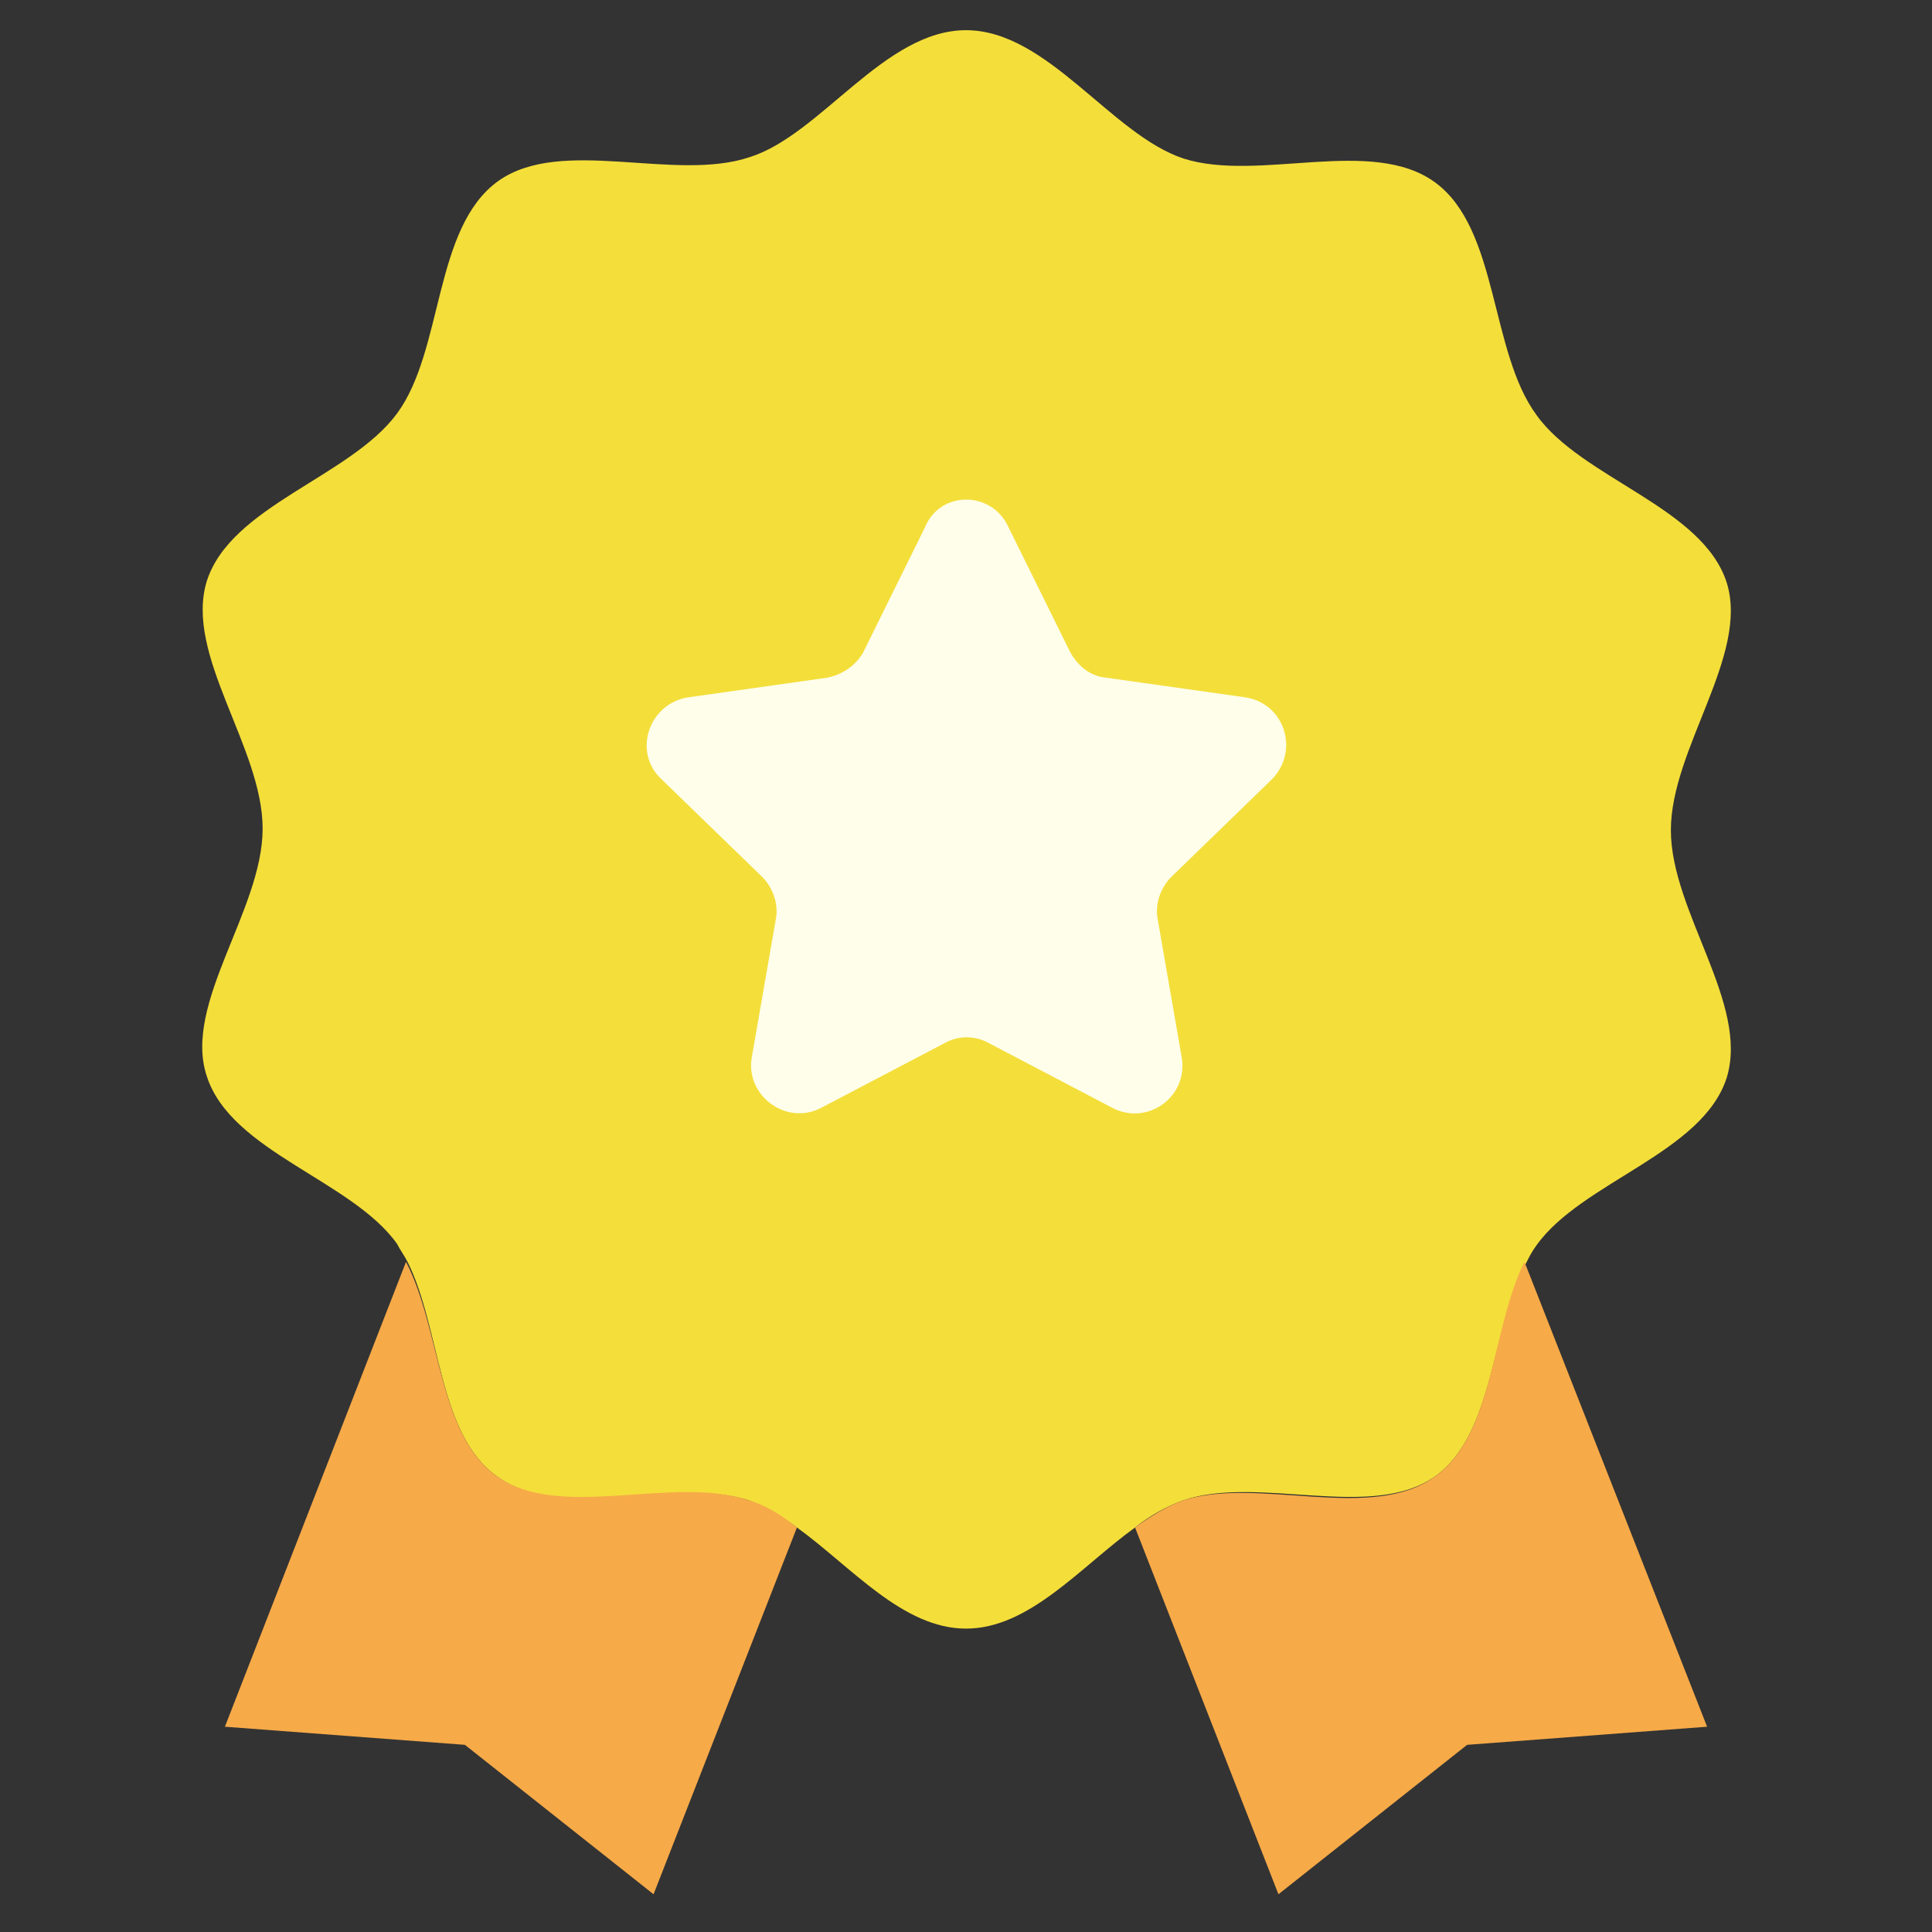
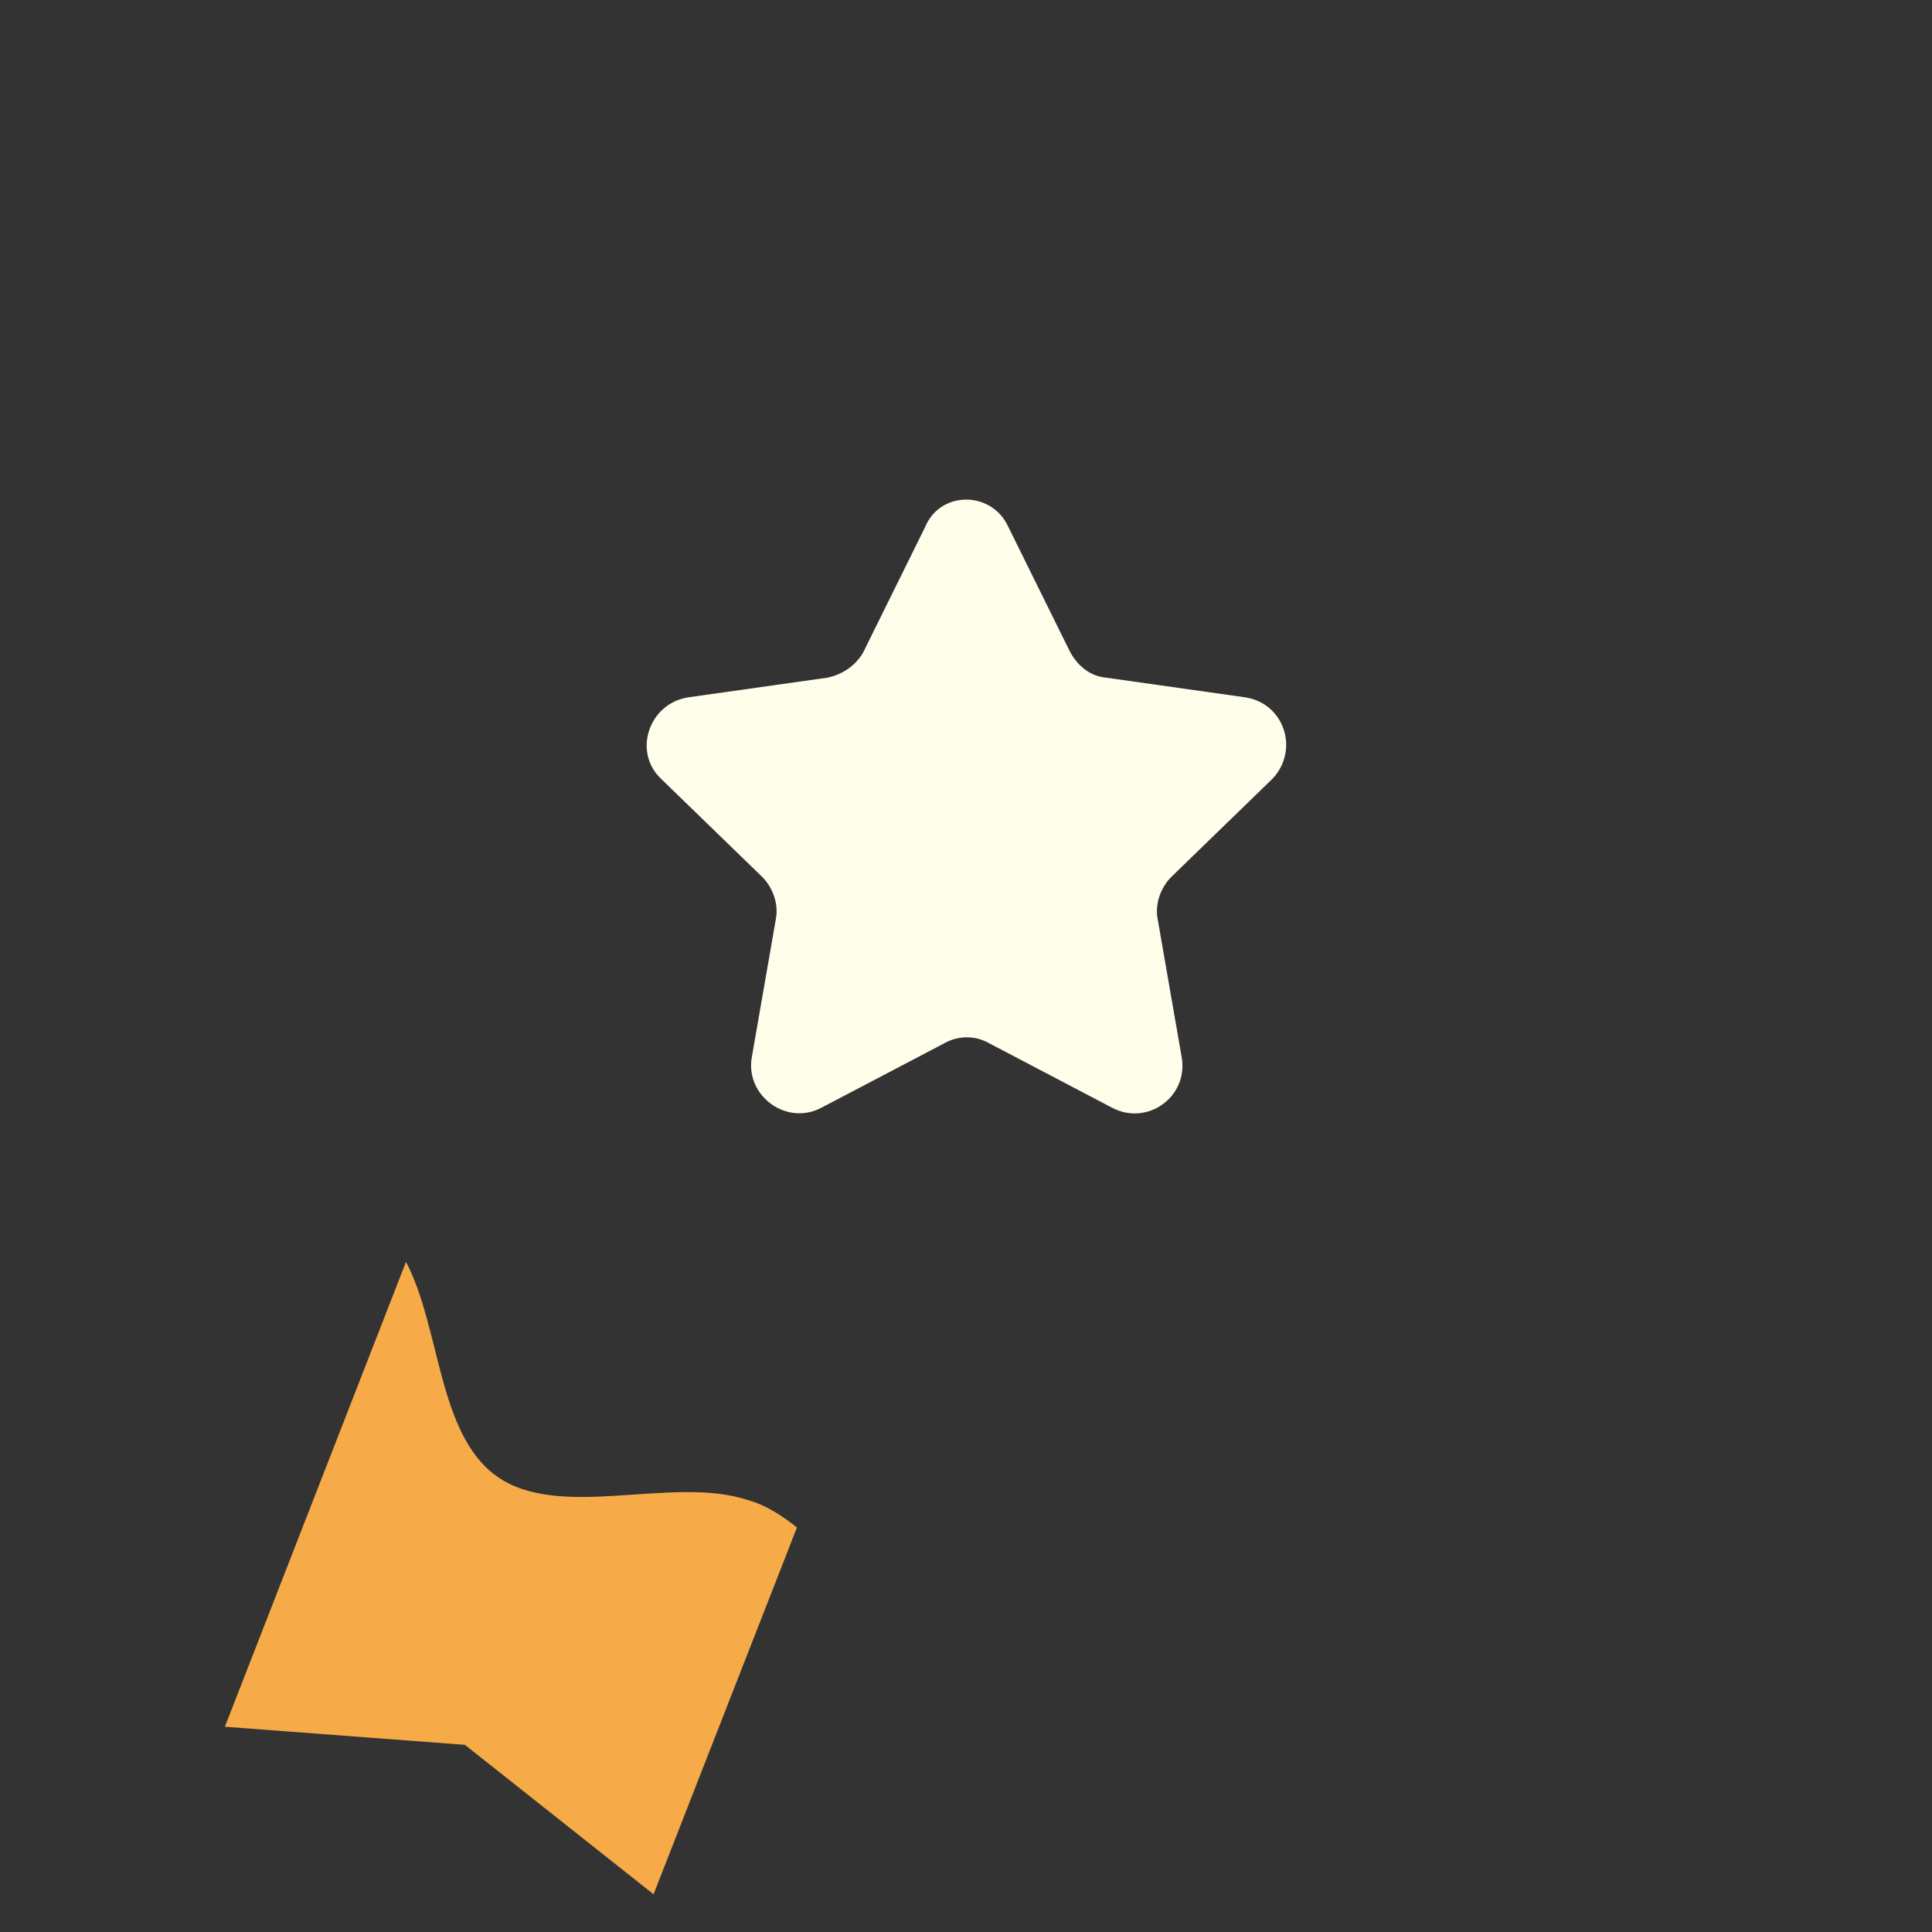
<svg xmlns="http://www.w3.org/2000/svg" xml:space="preserve" style="enable-background:new 0 0 128 128;" viewBox="0 0 128 128" y="0px" x="0px" id="Layer_1" version="1.1">
  <rect x="0" y="0" width="128" height="128" fill="#333333" stroke="none" />
  <style type="text/css">
	.st0{fill:#F4DE3A;}
	.st1{fill:#FFFEEB;}
	.st2{fill:#F7AA48;}
</style>
  <g>
-     <path d="M110.7,55c0,5.4,5.2,11.5,3.7,16.4c-1.6,5-9.6,6.9-12.6,11.1c-0.3,0.4-0.5,0.8-0.7,1.2   C98.8,88,99,95,95.1,97.8c-4.2,3-11.7-0.1-16.7,1.6c-1.1,0.4-2.2,1-3.2,1.8c-3.6,2.6-7,6.7-11.2,6.7s-7.6-4.1-11.2-6.7   c-1.1-0.8-2.1-1.4-3.2-1.8c-5-1.6-12.5,1.5-16.7-1.6C29,95,29.2,88,27,83.6c-0.2-0.4-0.5-0.8-0.7-1.2c-3-4.2-11-6.1-12.6-11.1   c-1.6-4.8,3.7-11,3.7-16.4s-5.2-11.5-3.7-16.4c1.6-5,9.5-6.9,12.6-11.1c3.1-4.2,2.4-12.3,6.7-15.4c4.2-3,11.7,0.1,16.7-1.6   C54.4,8.9,58.6,2,64,2s9.6,6.9,14.4,8.5c5,1.6,12.5-1.5,16.7,1.6c4.2,3.1,3.6,11.2,6.7,15.4c3,4.2,11,6.1,12.6,11.1   C115.9,43.4,110.7,49.6,110.7,55z" class="st0" />
-     <circle r="36.3" cy="55" cx="64" class="st0" />
    <path d="M66.8,34.9l4.1,8.3c0.5,0.9,1.3,1.6,2.4,1.7l9.2,1.3c2.6,0.4,3.6,3.5,1.8,5.4l-6.7,6.5   c-0.7,0.7-1.1,1.8-0.9,2.8l1.6,9.2c0.4,2.6-2.3,4.5-4.6,3.3l-8.2-4.3c-0.9-0.5-2-0.5-2.9,0l-8.2,4.3c-2.3,1.2-5-0.8-4.6-3.3   l1.6-9.2c0.2-1-0.2-2.1-0.9-2.8l-6.7-6.5c-1.9-1.8-0.8-5,1.8-5.4l9.2-1.3c1-0.2,1.9-0.8,2.4-1.7l4.1-8.3   C62.3,32.5,65.7,32.5,66.8,34.9L66.8,34.9z" class="st1" />
    <g>
      <path d="M52.8,101.2l-9.5,24.3l-12.5-9.9l-15.9-1.2l12-30.8C29.2,88,29,95,32.9,97.8c4.2,3,11.7-0.1,16.7,1.6    C50.7,99.7,51.8,100.4,52.8,101.2z" class="st2" />
-       <path d="M113.1,114.4l-15.9,1.2l-12.5,9.9l-9.5-24.3c1.1-0.8,2.1-1.4,3.2-1.8c5-1.6,12.5,1.5,16.7-1.6    C99,95,98.8,88,101,83.6L113.1,114.4z" class="st2" />
    </g>
  </g>
</svg>